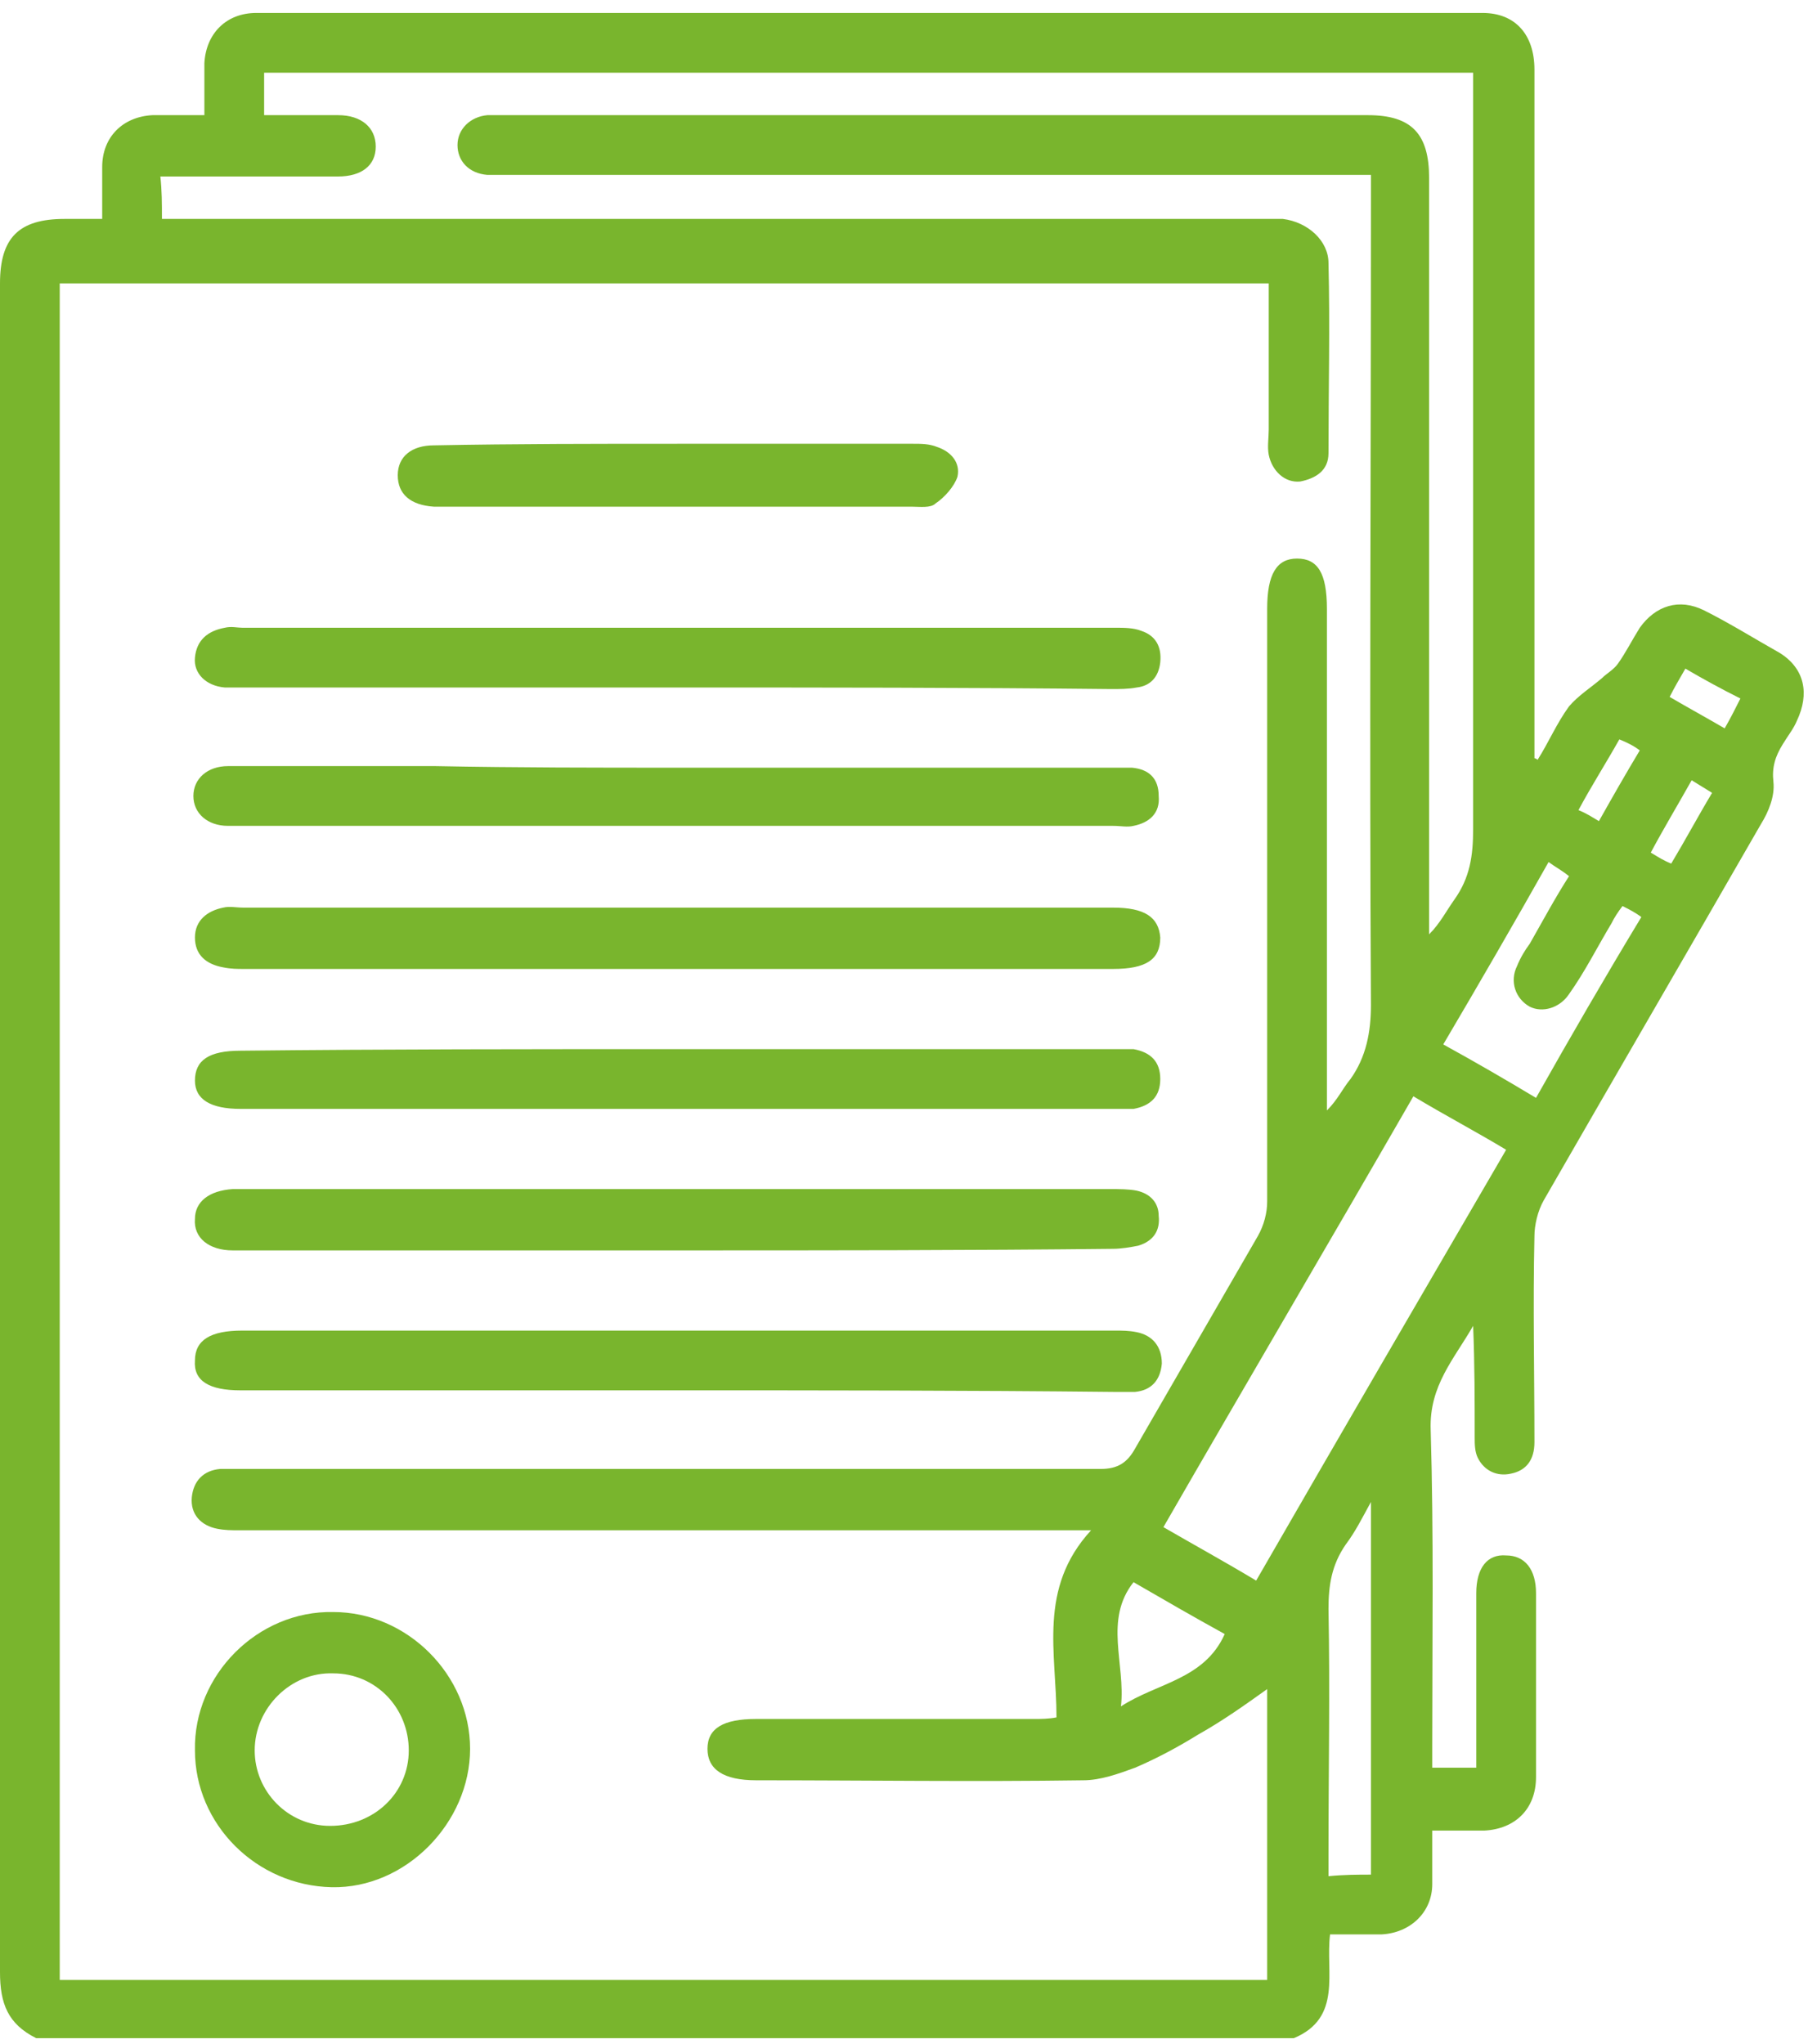
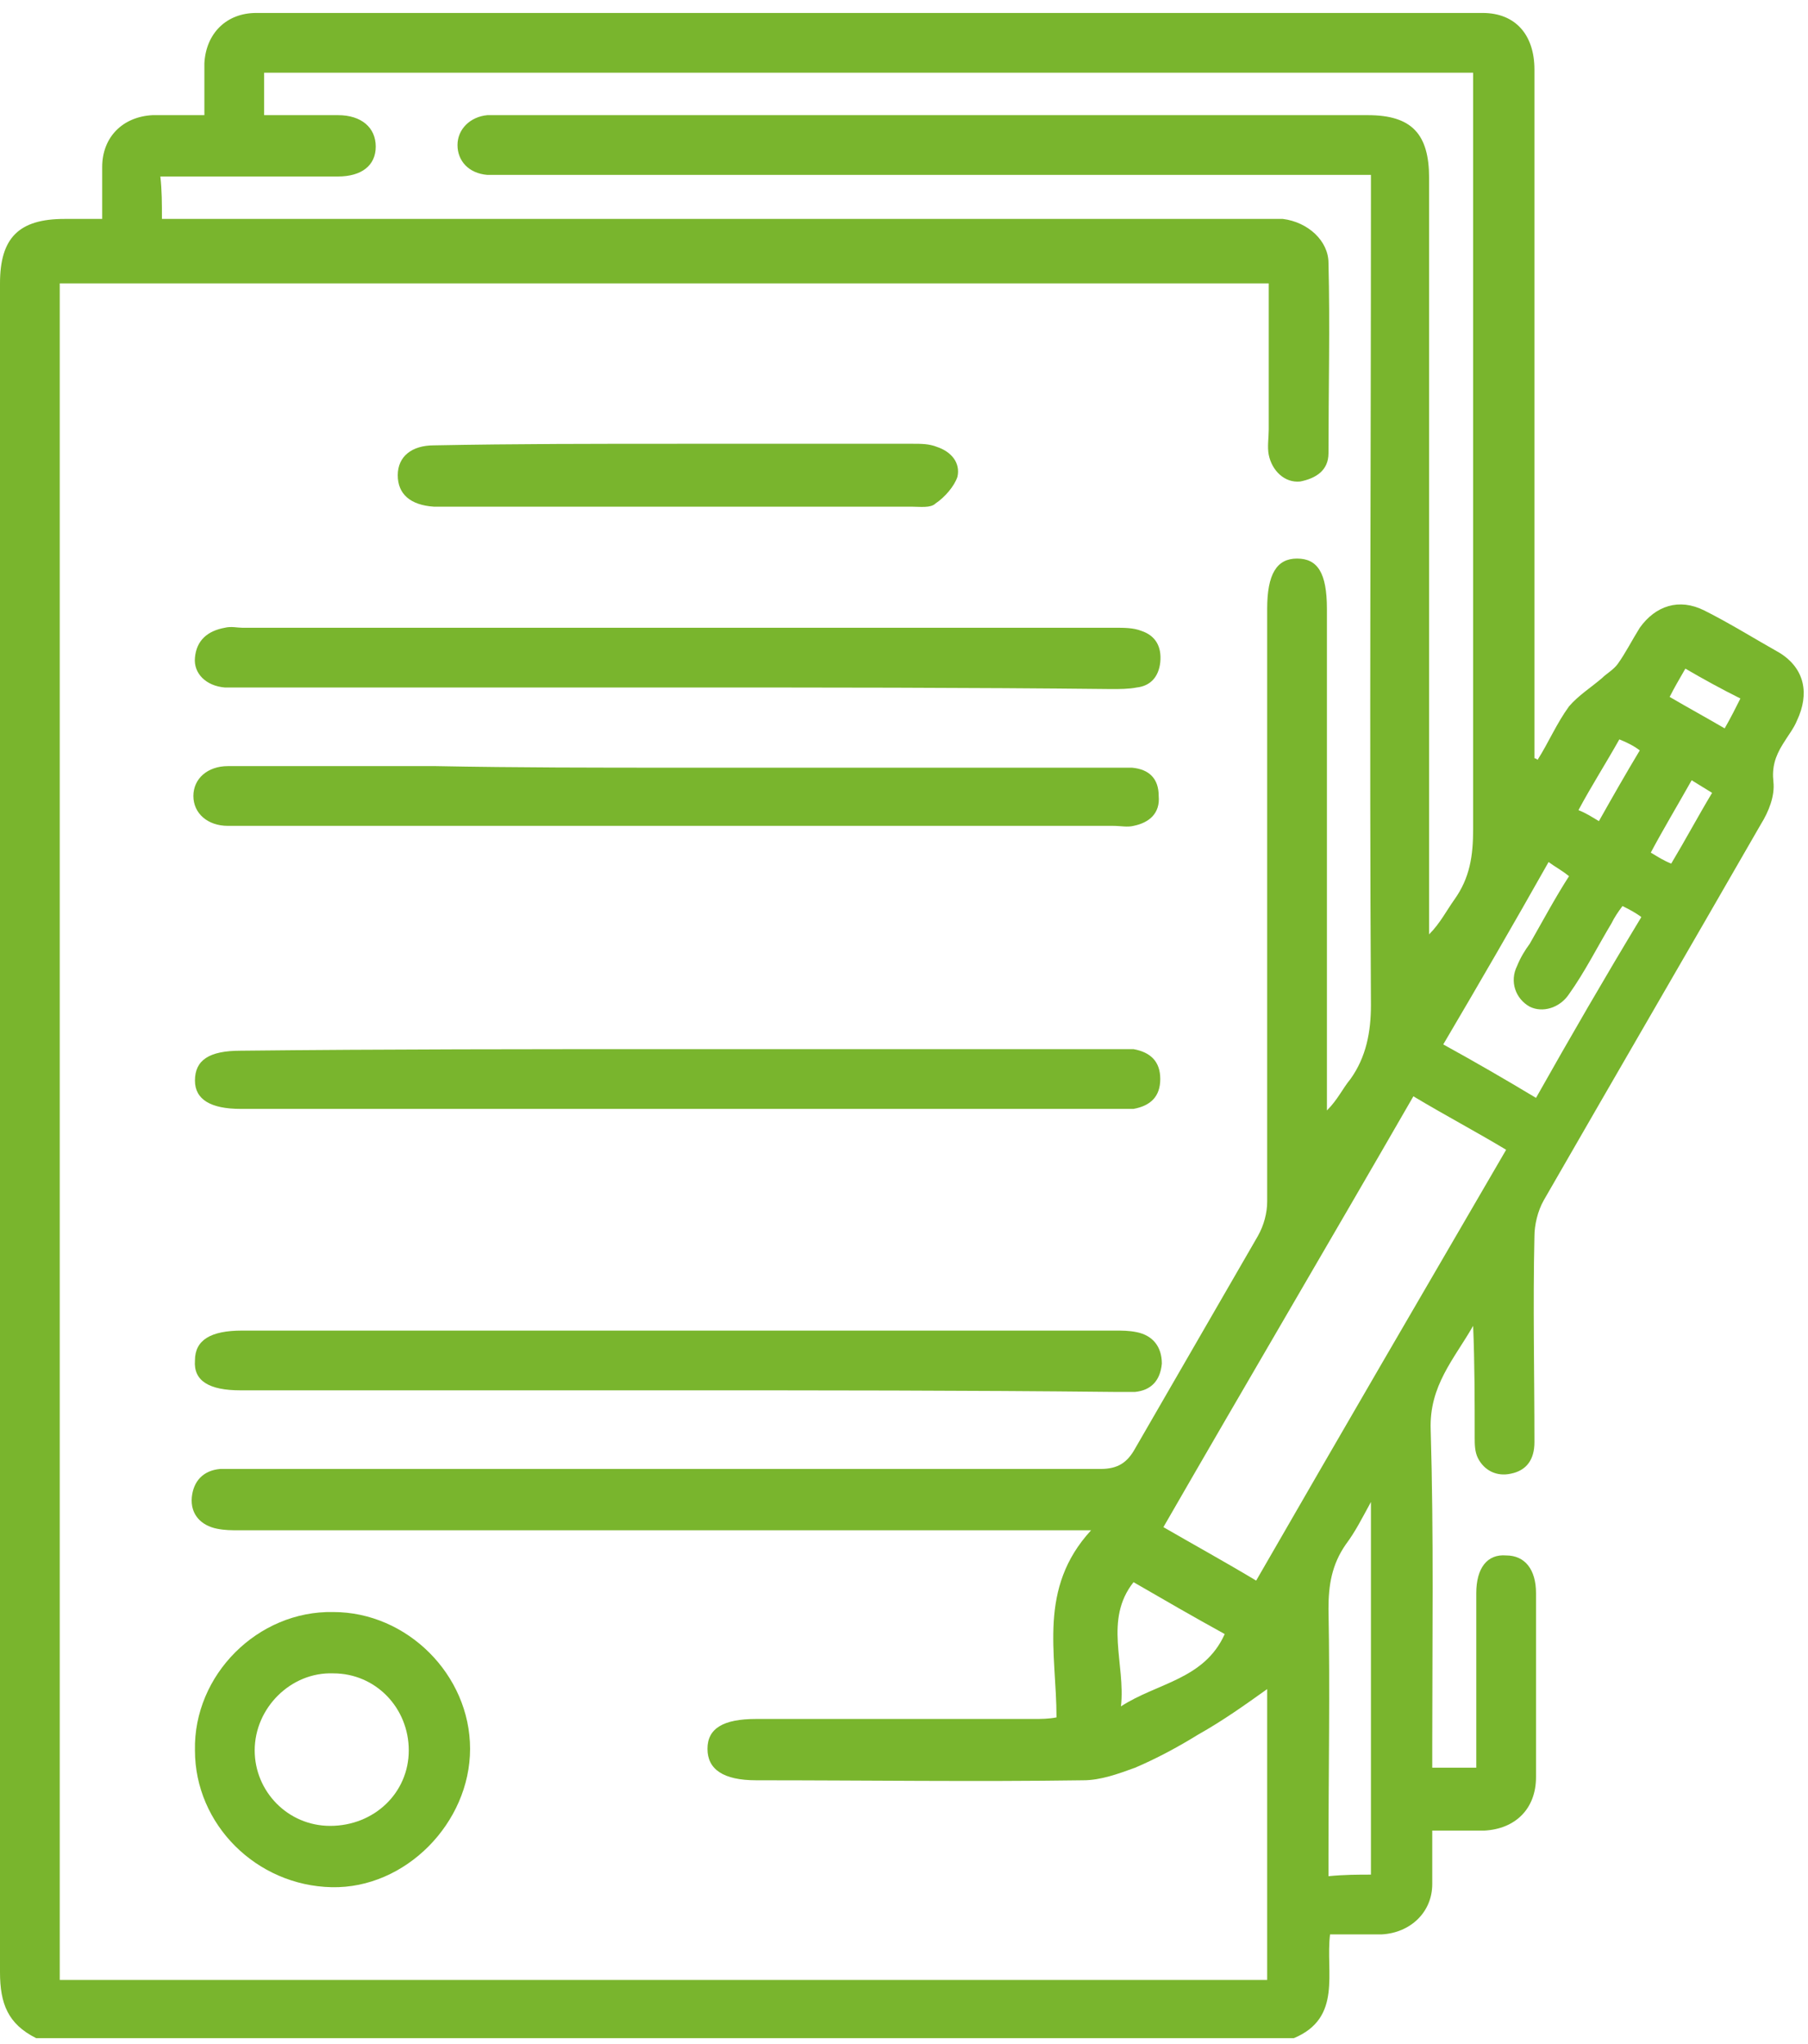
<svg xmlns="http://www.w3.org/2000/svg" width="115" height="130" viewBox="0 0 115 130" fill="none">
  <path d="M2.3 129.624C0.5 128.724 0 127.424 0 125.424C0 89.624 0 53.824 0 18.024C0 15.124 1.2 13.924 4.1 13.924C4.9 13.924 5.6 13.924 6.5 13.924C6.5 12.824 6.5 11.724 6.5 10.624C6.5 8.724 7.8 7.424 9.7 7.324C10.7 7.324 11.8 7.324 13 7.324C13 6.124 13 5.024 13 4.024C13.1 2.124 14.4 0.824 16.3 0.824C42.3 0.824 68.3 0.824 94.3 0.824C96.4 0.824 97.6 2.224 97.6 4.424C97.6 18.524 97.6 32.724 97.6 46.824C97.6 47.324 97.6 47.724 97.6 48.224C97.7 48.224 97.8 48.324 97.8 48.324C98.5 47.224 99 46.024 99.8 44.924C100.4 44.224 101.2 43.724 101.9 43.124C102.2 42.824 102.6 42.624 102.9 42.224C103.4 41.524 103.8 40.724 104.3 39.924C105.3 38.524 106.8 38.024 108.4 38.824C110 39.624 111.6 40.624 113.2 41.524C114.8 42.524 115.1 44.124 114.3 45.824C114.1 46.324 113.7 46.824 113.4 47.324C112.9 48.124 112.7 48.824 112.8 49.724C112.9 50.624 112.5 51.624 112 52.424C107.4 60.424 102.8 68.324 98.2 76.324C97.8 77.024 97.6 77.924 97.6 78.624C97.5 83.024 97.6 87.324 97.6 91.724C97.6 92.824 97.1 93.524 96.1 93.724C95.2 93.924 94.4 93.524 94 92.724C93.8 92.324 93.8 91.824 93.8 91.424C93.8 89.124 93.8 86.724 93.7 84.324C92.5 86.424 90.9 88.124 91 90.924C91.2 97.624 91.1 104.324 91.1 111.024C91.1 111.524 91.1 111.924 91.1 112.424C92.1 112.424 92.9 112.424 93.9 112.424C93.9 111.524 93.9 110.624 93.9 109.724C93.9 106.924 93.9 104.124 93.9 101.324C93.9 99.724 94.6 98.824 95.8 98.924C97 98.924 97.7 99.824 97.7 101.324C97.7 105.224 97.7 109.124 97.7 113.024C97.7 115.024 96.4 116.324 94.4 116.424C93.4 116.424 92.3 116.424 91.1 116.424C91.1 117.624 91.1 118.724 91.1 119.824C91.1 121.624 89.7 122.924 87.9 123.024C86.9 123.024 85.8 123.024 84.6 123.024C84.3 125.424 85.4 128.324 82.3 129.624C55.6 129.624 28.9 129.624 2.3 129.624ZM10.3 13.924C10.9 13.924 11.5 13.924 12 13.924C34.7 13.924 57.4 13.924 80.1 13.924C80.6 13.924 81.1 13.924 81.6 13.924C83.2 14.124 84.5 15.324 84.5 16.724C84.6 20.724 84.5 24.824 84.5 28.824C84.5 29.924 83.7 30.424 82.7 30.624C81.7 30.724 80.9 29.924 80.7 28.924C80.6 28.424 80.7 27.824 80.7 27.324C80.7 24.224 80.7 21.124 80.7 18.024C55 18.024 29.4 18.024 3.8 18.024C3.8 54.024 3.8 90.024 3.8 125.924C29.5 125.924 55 125.924 80.6 125.924C80.6 119.624 80.6 113.424 80.6 107.424C79.2 108.424 77.8 109.424 76.2 110.324C74.9 111.124 73.6 111.824 72.2 112.424C71.1 112.824 70 113.224 68.9 113.224C62 113.324 55.1 113.224 48.1 113.224C46 113.224 45 112.524 45 111.224C45 109.924 46 109.324 48.1 109.324C54 109.324 59.9 109.324 65.8 109.324C66.2 109.324 66.7 109.324 67.2 109.224C67.2 105.124 66 101.024 69.4 97.324C68.4 97.324 67.9 97.324 67.5 97.324C50.1 97.324 32.6 97.324 15.2 97.324C14.7 97.324 14.3 97.324 13.8 97.224C12.8 97.024 12.1 96.324 12.2 95.224C12.3 94.224 12.9 93.524 14 93.424C14.5 93.424 15 93.424 15.5 93.424C33.7 93.424 51.8 93.424 70 93.424C71.1 93.424 71.7 93.024 72.2 92.124C74.8 87.624 77.4 83.124 80 78.624C80.4 77.924 80.6 77.124 80.6 76.424C80.6 63.824 80.6 51.224 80.6 38.724C80.6 36.524 81.2 35.524 82.5 35.524C83.8 35.524 84.4 36.424 84.4 38.724C84.4 48.924 84.4 59.124 84.4 69.324C84.4 69.724 84.4 70.124 84.4 70.624C85.1 69.924 85.4 69.224 85.9 68.624C86.9 67.224 87.2 65.624 87.2 63.924C87.1 46.824 87.2 29.824 87.2 12.724C87.2 12.224 87.2 11.724 87.2 11.124C86.5 11.124 86 11.124 85.4 11.124C67.7 11.124 50.1 11.124 32.4 11.124C31.9 11.124 31.5 11.124 31 11.124C29.8 11.024 29.1 10.224 29.1 9.224C29.1 8.224 29.9 7.424 31 7.324C31.3 7.324 31.7 7.324 32 7.324C50.3 7.324 68.7 7.324 87 7.324C89.8 7.324 90.9 8.524 90.9 11.324C90.9 26.924 90.9 42.524 90.9 58.124C90.9 58.524 90.9 59.024 90.9 59.424C91.6 58.724 92 57.924 92.5 57.224C93.5 55.824 93.7 54.424 93.7 52.724C93.7 37.124 93.7 21.624 93.7 6.024C93.7 5.524 93.7 5.024 93.7 4.624C67.9 4.624 42.3 4.624 16.8 4.624C16.8 5.524 16.8 6.424 16.8 7.324C18.4 7.324 20 7.324 21.5 7.324C23 7.324 23.9 8.124 23.9 9.324C23.9 10.524 23 11.224 21.5 11.224C18.4 11.224 15.2 11.224 12.1 11.224C11.5 11.224 10.9 11.224 10.2 11.224C10.3 12.124 10.3 12.924 10.3 13.924ZM74 97.124C75.9 98.224 77.9 99.324 79.9 100.524C85.2 91.324 90.5 82.224 95.8 73.124C93.8 71.924 91.9 70.924 89.9 69.724C84.6 78.924 79.3 87.924 74 97.124ZM87.2 119.224C87.2 111.324 87.2 103.624 87.2 95.524C86.6 96.624 86.2 97.424 85.6 98.224C84.7 99.524 84.5 100.824 84.5 102.324C84.6 107.524 84.5 112.724 84.5 117.924C84.5 118.324 84.5 118.824 84.5 119.324C85.5 119.224 86.4 119.224 87.2 119.224ZM98.5 54.824C96.3 58.724 94.1 62.524 91.8 66.424C93.8 67.524 95.7 68.624 97.7 69.824C99.9 65.924 102.1 62.124 104.4 58.324C104 58.024 103.6 57.824 103.2 57.624C102.9 58.024 102.7 58.324 102.5 58.724C101.6 60.224 100.8 61.824 99.8 63.224C99.2 64.124 98.1 64.424 97.3 64.024C96.4 63.524 96 62.424 96.5 61.424C96.7 60.924 97 60.424 97.3 60.024C98.1 58.624 98.9 57.124 99.8 55.724C99.3 55.324 98.9 55.124 98.5 54.824ZM71.3 108.524C73.6 107.024 76.6 106.824 77.9 103.924C75.9 102.824 74 101.724 72.1 100.624C70.2 103.024 71.6 105.824 71.3 108.524ZM107.2 42.524C106.8 43.224 106.5 43.724 106.2 44.324C107.4 45.024 108.5 45.624 109.7 46.324C110.1 45.624 110.4 45.024 110.7 44.424C109.5 43.824 108.4 43.224 107.2 42.524ZM107.6 49.624C106.7 51.224 105.8 52.724 105 54.224C105.5 54.524 105.8 54.724 106.3 54.924C107.2 53.424 108 51.924 108.9 50.424C108.4 50.124 108.1 49.924 107.6 49.624ZM101.7 52.224C102.6 50.624 103.4 49.224 104.3 47.724C103.9 47.424 103.5 47.224 103 47.024C102.1 48.624 101.2 50.024 100.4 51.524C100.9 51.724 101.2 51.924 101.7 52.224Z" fill="#79b52d" />
-   <path d="M43 57.724C52.3 57.724 61.5 57.724 70.8 57.724C72.8 57.724 73.7 58.324 73.8 59.624C73.8 61.024 72.9 61.624 70.8 61.624C52.4 61.624 33.9 61.624 15.5 61.624C15.1 61.624 14.7 61.624 14.2 61.524C13.1 61.324 12.4 60.724 12.4 59.624C12.4 58.524 13.2 57.924 14.2 57.724C14.6 57.624 15 57.724 15.5 57.724C24.7 57.724 33.8 57.724 43 57.724Z" fill="#79b52d" />
-   <path d="M43.1 79.524C34 79.524 24.8 79.524 15.7 79.524C15.4 79.524 15.1 79.524 14.8 79.524C13.3 79.524 12.3 78.724 12.4 77.524C12.4 76.424 13.3 75.724 14.8 75.624C15.7 75.624 16.6 75.624 17.4 75.624C35.1 75.624 52.9 75.624 70.6 75.624C71.2 75.624 71.8 75.624 72.3 75.724C73.2 75.924 73.7 76.524 73.7 77.324C73.8 78.224 73.4 78.924 72.4 79.224C71.9 79.324 71.3 79.424 70.8 79.424C61.6 79.524 52.4 79.524 43.1 79.524Z" fill="#79b52d" />
  <path d="M43.1 48.824C52.3 48.824 61.5 48.824 70.6 48.824C71.1 48.824 71.5 48.824 72 48.824C73.1 48.924 73.7 49.524 73.7 50.624C73.8 51.724 73.1 52.324 72.1 52.524C71.7 52.624 71.3 52.524 70.8 52.524C52.2 52.524 33.7 52.524 15.1 52.524C14.9 52.524 14.7 52.524 14.5 52.524C13.2 52.524 12.3 51.724 12.3 50.624C12.3 49.524 13.2 48.724 14.5 48.724C18.9 48.724 23.3 48.724 27.7 48.724C32.9 48.824 38 48.824 43.1 48.824Z" fill="#79b52d" />
  <path d="M43.1 66.724C52.4 66.724 61.7 66.724 71 66.724C71.4 66.724 71.8 66.724 72.1 66.724C73.2 66.924 73.8 67.524 73.8 68.624C73.8 69.724 73.2 70.324 72.1 70.524C71.7 70.524 71.3 70.524 71 70.524C52.4 70.524 33.9 70.524 15.3 70.524C13.4 70.524 12.4 69.924 12.4 68.724C12.4 67.424 13.3 66.824 15.3 66.824C24.5 66.724 33.8 66.724 43.1 66.724Z" fill="#79b52d" />
  <path d="M43 88.424C33.8 88.424 24.6 88.424 15.3 88.424C13.3 88.424 12.3 87.824 12.4 86.524C12.4 85.224 13.4 84.624 15.4 84.624C33.9 84.624 52.4 84.624 70.9 84.624C71.4 84.624 71.8 84.624 72.3 84.724C73.3 84.924 73.9 85.624 73.9 86.724C73.8 87.824 73.2 88.424 72.2 88.524C71.7 88.524 71.3 88.524 70.8 88.524C61.4 88.424 52.2 88.424 43 88.424Z" fill="#79b52d" />
  <path d="M43.1 43.724C34 43.724 24.8 43.724 15.7 43.724C15.2 43.724 14.8 43.724 14.3 43.724C13.1 43.624 12.3 42.824 12.4 41.824C12.5 40.724 13.2 40.124 14.3 39.924C14.7 39.824 15.1 39.924 15.4 39.924C33.9 39.924 52.4 39.924 70.9 39.924C71.5 39.924 72.1 39.924 72.6 40.124C73.5 40.424 73.9 41.124 73.8 42.124C73.7 43.024 73.2 43.624 72.3 43.724C71.8 43.824 71.2 43.824 70.7 43.824C61.5 43.724 52.3 43.724 43.1 43.724Z" fill="#79b52d" />
  <path d="M21.2 102.524C25.9 102.524 29.9 106.524 29.9 111.224C29.9 115.924 25.8 120.124 21.1 120.024C16.3 119.924 12.4 116.024 12.4 111.324C12.3 106.524 16.4 102.424 21.2 102.524ZM21 116.124C23.8 116.124 26 114.024 26 111.324C26 108.624 23.9 106.424 21.2 106.424C18.5 106.324 16.2 108.624 16.2 111.324C16.2 113.924 18.3 116.124 21 116.124Z" fill="#79b52d" />
  <path d="M43.1 28.224C48.1 28.224 53.1 28.224 58.1 28.224C58.6 28.224 59.1 28.224 59.6 28.424C60.5 28.724 61.1 29.424 60.9 30.324C60.7 30.924 60.1 31.624 59.5 32.024C59.2 32.324 58.5 32.224 58 32.224C48.1 32.224 38.1 32.224 28.2 32.224C28 32.224 27.8 32.224 27.6 32.224C26.1 32.124 25.3 31.424 25.3 30.224C25.3 29.024 26.2 28.324 27.6 28.324C32.8 28.224 37.9 28.224 43.1 28.224Z" fill="#79b52d" />
</svg>